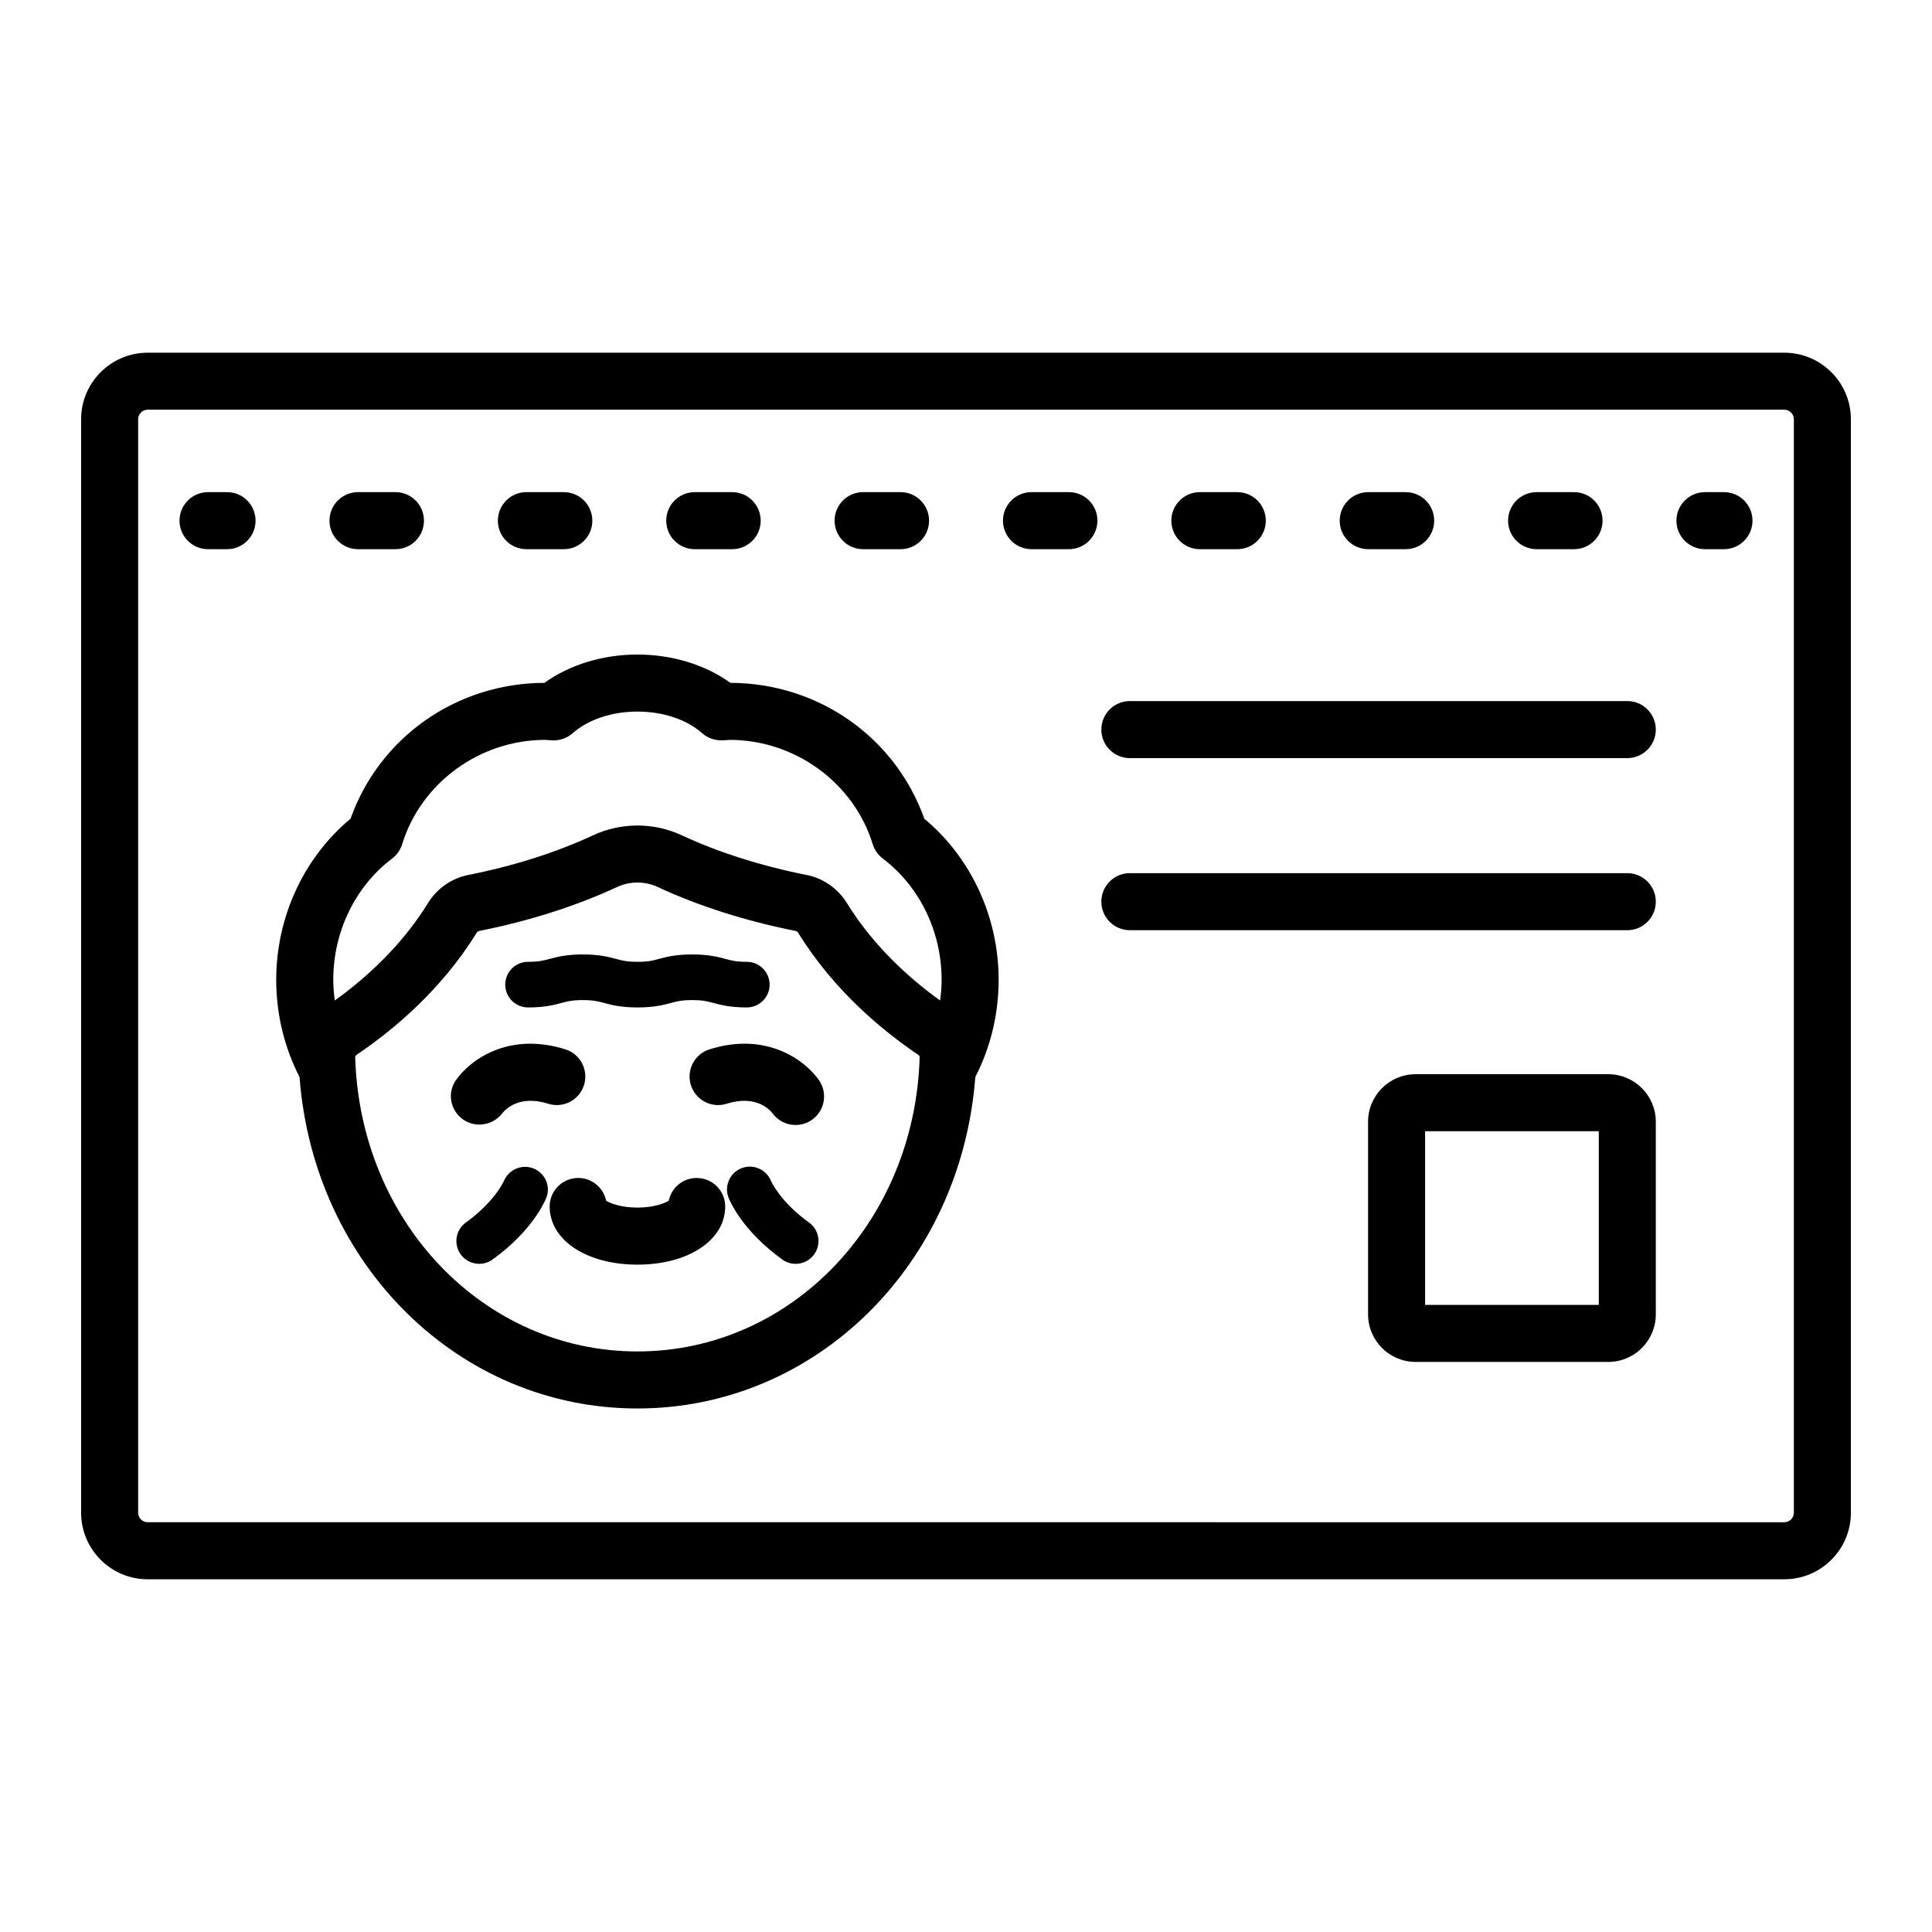
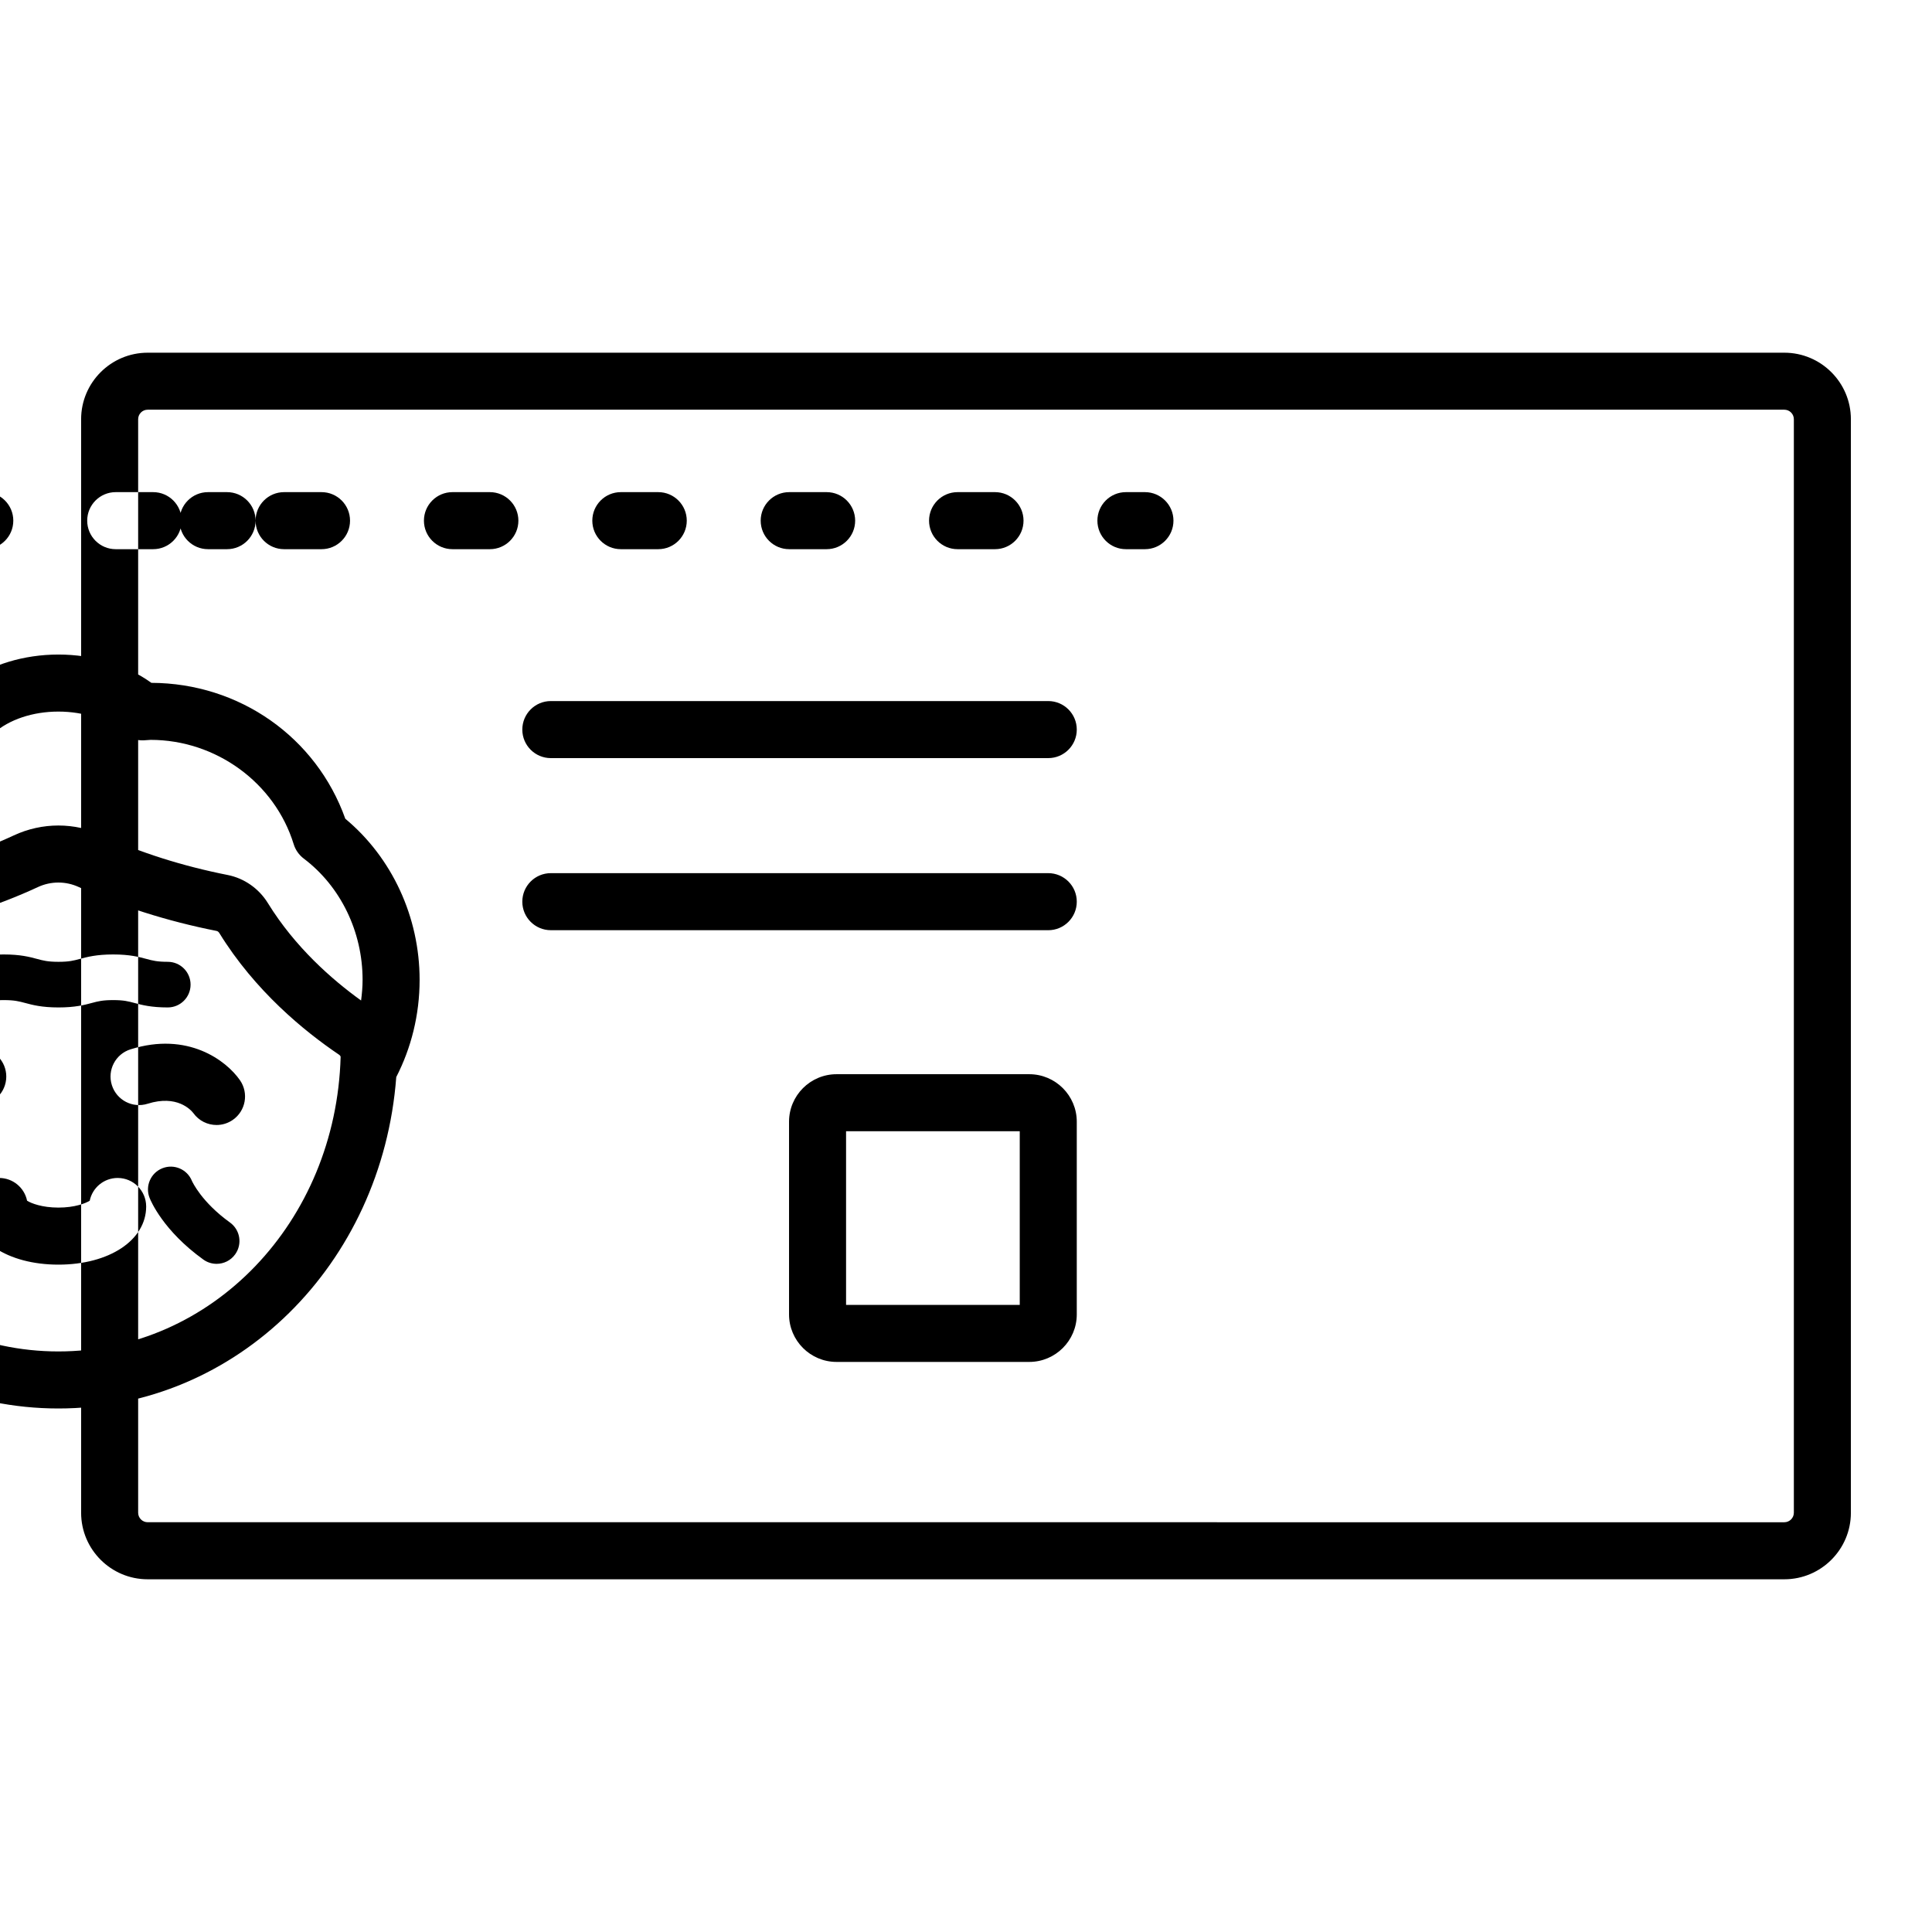
<svg xmlns="http://www.w3.org/2000/svg" fill="#000000" width="800px" height="800px" version="1.1" viewBox="144 144 512 512">
-   <path d="m616.87 237.47h-433.74c-9.723 0-17.633 7.91-17.633 17.633v289.79c0 9.723 7.91 17.633 17.633 17.633h433.74c9.723 0 17.633-7.91 17.633-17.633v-289.79c0-9.723-7.91-17.633-17.633-17.633zm2.519 307.42c0 1.387-1.133 2.519-2.519 2.519l-433.74-0.004c-1.391 0-2.519-1.133-2.519-2.519v-289.79c0-1.391 1.129-2.519 2.519-2.519h433.74c1.387 0 2.519 1.129 2.519 2.519zm-407.66-262.91c0 4.176-3.383 7.559-7.559 7.559h-5.039c-4.176 0-7.559-3.383-7.559-7.559s3.383-7.559 7.559-7.559h5.039c4.176 0.004 7.559 3.387 7.559 7.559zm153.45 0c0-4.176 3.383-7.559 7.559-7.559h9.914c4.176 0 7.559 3.383 7.559 7.559s-3.383 7.559-7.559 7.559h-9.914c-4.176 0-7.559-3.383-7.559-7.559zm133.86 0c0-4.176 3.387-7.559 7.559-7.559h9.918c4.172 0 7.559 3.383 7.559 7.559s-3.387 7.559-7.559 7.559h-9.918c-4.176 0-7.559-3.383-7.559-7.559zm-64.211 0c0 4.176-3.387 7.559-7.559 7.559h-9.914c-4.172 0-7.559-3.383-7.559-7.559s3.387-7.559 7.559-7.559h9.914c4.172 0.004 7.559 3.387 7.559 7.559zm108.83 0c0-4.176 3.387-7.559 7.559-7.559h9.918c4.172 0 7.559 3.383 7.559 7.559s-3.387 7.559-7.559 7.559h-9.918c-4.172 0-7.559-3.383-7.559-7.559zm-223.1 0c0-4.176 3.383-7.559 7.559-7.559h9.914c4.176 0 7.559 3.383 7.559 7.559s-3.383 7.559-7.559 7.559h-9.914c-4.176 0-7.559-3.383-7.559-7.559zm133.86 0c0-4.176 3.387-7.559 7.559-7.559h9.914c4.172 0 7.559 3.383 7.559 7.559s-3.387 7.559-7.559 7.559h-9.914c-4.172 0-7.559-3.383-7.559-7.559zm-223.1 0c0-4.176 3.383-7.559 7.559-7.559h9.918c4.176 0 7.559 3.383 7.559 7.559s-3.383 7.559-7.559 7.559h-9.918c-4.176 0-7.559-3.383-7.559-7.559zm44.621 0c0-4.176 3.383-7.559 7.559-7.559h9.918c4.176 0 7.559 3.383 7.559 7.559s-3.383 7.559-7.559 7.559h-9.918c-4.176 0-7.559-3.383-7.559-7.559zm332.49 0c0 4.176-3.387 7.559-7.559 7.559h-5.039c-4.172 0-7.559-3.383-7.559-7.559s3.387-7.559 7.559-7.559h5.039c4.172 0.004 7.559 3.387 7.559 7.559zm-219.47 78.996c-7.691-21.582-28.031-35.938-51.395-36.016-6.652-4.793-15.445-7.5-24.637-7.5s-17.984 2.703-24.637 7.5c-23.363 0.082-43.707 14.434-51.398 36.016-12.375 10.285-19.691 26.055-19.691 42.68 0 9.316 2.242 18.09 6.18 25.766 3.746 49.621 42.164 87.84 89.543 87.84 47.371 0 85.789-38.215 89.539-87.828 3.941-7.676 6.188-16.453 6.188-25.777 0.004-16.621-7.316-32.395-19.691-42.68zm-76.031 141.17c-40.699 0-73.555-34.289-74.801-78.051-0.004-0.145 0.145-0.398 0.422-0.59 9.266-6.25 22.289-16.922 31.73-32.246 0.109-0.176 0.344-0.477 0.723-0.551 13.125-2.594 25.742-6.613 36.48-11.617 1.73-0.805 3.586-1.207 5.438-1.207 1.855 0 3.711 0.402 5.445 1.211 10.738 5 23.352 9.02 36.48 11.613 0.375 0.074 0.613 0.375 0.723 0.551 9.445 15.324 22.469 25.996 31.73 32.246 0.281 0.191 0.43 0.441 0.422 0.586-1.242 43.77-34.094 78.055-74.793 78.055zm80.211-93.004c-7.731-5.562-17.5-14.133-24.699-25.812-2.383-3.863-6.269-6.582-10.656-7.449-11.957-2.363-23.379-5.988-33.027-10.484-7.512-3.504-16.133-3.504-23.652-0.004-9.652 4.5-21.074 8.125-33.027 10.488-4.391 0.867-8.277 3.586-10.66 7.453-7.199 11.68-16.965 20.25-24.699 25.809-0.234-1.797-0.398-3.617-0.398-5.484 0-12.746 5.828-24.762 15.59-32.129 1.27-0.961 2.203-2.289 2.668-3.812 5.008-16.277 20.594-27.645 37.91-27.645 0.254 0 0.504 0.031 0.754 0.051l1.168 0.078c1.969 0.082 3.875-0.586 5.344-1.883 4.137-3.648 10.395-5.742 17.176-5.742s13.043 2.094 17.176 5.742c1.473 1.301 3.332 1.93 5.344 1.883l1.16-0.078c0.25-0.02 0.504-0.051 0.762-0.051 17.312 0 32.902 11.367 37.91 27.645 0.469 1.52 1.398 2.852 2.668 3.812 9.766 7.371 15.59 19.383 15.59 32.129 0 1.863-0.164 3.688-0.398 5.484zm-56.953 54.59c0 8.93-9.781 15.41-23.258 15.41s-23.262-6.481-23.262-15.41c0-4.172 3.383-7.559 7.559-7.559 3.652 0 6.699 2.59 7.402 6.031 1.098 0.688 3.969 1.82 8.301 1.82 4.336 0 7.203-1.133 8.301-1.82 0.703-3.445 3.75-6.031 7.402-6.031 4.172 0 7.555 3.387 7.555 7.559zm24.859-33.461c2.375 3.434 1.523 8.145-1.91 10.52-1.312 0.906-2.812 1.344-4.297 1.344-2.352 0-4.668-1.094-6.137-3.141-0.695-0.891-4.356-4.941-12.133-2.488-3.973 1.254-8.223-0.953-9.477-4.941-1.254-3.981 0.957-8.223 4.938-9.477 15.133-4.769 25.359 2.91 29.016 8.184zm-71.762 6.234c-7.832-2.477-11.492 1.656-12.148 2.508-1.504 1.957-3.805 3.012-6.117 3.012-1.531 0-3.07-0.457-4.391-1.422-3.312-2.414-4.156-6.957-1.816-10.332 3.656-5.277 13.891-12.949 29.016-8.184 3.981 1.254 6.191 5.496 4.938 9.477-1.254 3.984-5.5 6.195-9.48 4.941zm69.109 31.469c2.711 1.949 3.328 5.727 1.379 8.438-1.18 1.645-3.031 2.519-4.914 2.519-1.223 0-2.457-0.367-3.523-1.137-10.59-7.617-13.906-15.488-14.25-16.359-1.223-3.109 0.305-6.617 3.414-7.844 3.09-1.215 6.566 0.289 7.809 3.352 0.109 0.234 2.543 5.609 10.086 11.031zm-69.621-6.539c-0.344 0.871-3.66 8.742-14.25 16.359-1.07 0.766-2.301 1.137-3.523 1.137-1.879 0-3.731-0.875-4.914-2.519-1.949-2.711-1.332-6.488 1.379-8.438 7.68-5.519 10.066-10.988 10.09-11.039 1.297-3.039 4.812-4.516 7.871-3.266 3.055 1.246 4.559 4.691 3.348 7.766zm-10.875-56.496c0-3.34 2.707-6.047 6.047-6.047 2.828 0 4.023-0.32 5.684-0.766 1.961-0.527 4.398-1.184 8.82-1.184s6.859 0.656 8.82 1.184c1.656 0.445 2.856 0.766 5.684 0.766 2.82 0 4.016-0.32 5.668-0.766 1.957-0.527 4.394-1.184 8.812-1.184 4.422 0 6.856 0.656 8.812 1.184 1.652 0.445 2.848 0.766 5.664 0.766 3.34 0 6.047 2.707 6.047 6.047 0 3.34-2.707 6.043-6.047 6.043-4.418 0-6.852-0.656-8.809-1.18-1.652-0.441-2.848-0.766-5.668-0.766-2.82 0-4.016 0.324-5.668 0.766-1.957 0.527-4.394 1.18-8.812 1.18-4.422 0-6.859-0.656-8.82-1.18-1.656-0.441-2.856-0.766-5.684-0.766s-4.027 0.324-5.684 0.766c-1.961 0.527-4.398 1.18-8.82 1.18-3.34 0.004-6.047-2.703-6.047-6.043zm304.91-67.59c0 4.176-3.387 7.559-7.559 7.559h-131.82c-4.172 0-7.559-3.383-7.559-7.559s3.387-7.559 7.559-7.559h131.82c4.176 0 7.559 3.383 7.559 7.559zm0 45.609c0 4.176-3.387 7.559-7.559 7.559l-131.82-0.004c-4.172 0-7.559-3.383-7.559-7.559 0-4.176 3.387-7.559 7.559-7.559h131.82c4.176 0.004 7.559 3.387 7.559 7.562zm-12.594 45.719h-51.066c-6.945 0-12.594 5.648-12.594 12.594v51.059c0 6.945 5.648 12.594 12.594 12.594h51.066c6.945 0 12.594-5.648 12.594-12.594v-51.059c0-6.945-5.648-12.594-12.594-12.594zm-2.519 61.137h-46.027v-46.023h46.027z" />
+   <path d="m616.87 237.47h-433.74c-9.723 0-17.633 7.91-17.633 17.633v289.79c0 9.723 7.91 17.633 17.633 17.633h433.74c9.723 0 17.633-7.91 17.633-17.633v-289.79c0-9.723-7.91-17.633-17.633-17.633zm2.519 307.42c0 1.387-1.133 2.519-2.519 2.519l-433.74-0.004c-1.391 0-2.519-1.133-2.519-2.519v-289.79c0-1.391 1.129-2.519 2.519-2.519h433.74c1.387 0 2.519 1.129 2.519 2.519zm-407.66-262.91c0 4.176-3.383 7.559-7.559 7.559h-5.039c-4.176 0-7.559-3.383-7.559-7.559s3.383-7.559 7.559-7.559h5.039c4.176 0.004 7.559 3.387 7.559 7.559zc0-4.176 3.383-7.559 7.559-7.559h9.914c4.176 0 7.559 3.383 7.559 7.559s-3.383 7.559-7.559 7.559h-9.914c-4.176 0-7.559-3.383-7.559-7.559zm133.86 0c0-4.176 3.387-7.559 7.559-7.559h9.918c4.172 0 7.559 3.383 7.559 7.559s-3.387 7.559-7.559 7.559h-9.918c-4.176 0-7.559-3.383-7.559-7.559zm-64.211 0c0 4.176-3.387 7.559-7.559 7.559h-9.914c-4.172 0-7.559-3.383-7.559-7.559s3.387-7.559 7.559-7.559h9.914c4.172 0.004 7.559 3.387 7.559 7.559zm108.83 0c0-4.176 3.387-7.559 7.559-7.559h9.918c4.172 0 7.559 3.383 7.559 7.559s-3.387 7.559-7.559 7.559h-9.918c-4.172 0-7.559-3.383-7.559-7.559zm-223.1 0c0-4.176 3.383-7.559 7.559-7.559h9.914c4.176 0 7.559 3.383 7.559 7.559s-3.383 7.559-7.559 7.559h-9.914c-4.176 0-7.559-3.383-7.559-7.559zm133.86 0c0-4.176 3.387-7.559 7.559-7.559h9.914c4.172 0 7.559 3.383 7.559 7.559s-3.387 7.559-7.559 7.559h-9.914c-4.172 0-7.559-3.383-7.559-7.559zm-223.1 0c0-4.176 3.383-7.559 7.559-7.559h9.918c4.176 0 7.559 3.383 7.559 7.559s-3.383 7.559-7.559 7.559h-9.918c-4.176 0-7.559-3.383-7.559-7.559zm44.621 0c0-4.176 3.383-7.559 7.559-7.559h9.918c4.176 0 7.559 3.383 7.559 7.559s-3.383 7.559-7.559 7.559h-9.918c-4.176 0-7.559-3.383-7.559-7.559zm332.49 0c0 4.176-3.387 7.559-7.559 7.559h-5.039c-4.172 0-7.559-3.383-7.559-7.559s3.387-7.559 7.559-7.559h5.039c4.172 0.004 7.559 3.387 7.559 7.559zm-219.47 78.996c-7.691-21.582-28.031-35.938-51.395-36.016-6.652-4.793-15.445-7.5-24.637-7.5s-17.984 2.703-24.637 7.5c-23.363 0.082-43.707 14.434-51.398 36.016-12.375 10.285-19.691 26.055-19.691 42.68 0 9.316 2.242 18.09 6.18 25.766 3.746 49.621 42.164 87.84 89.543 87.84 47.371 0 85.789-38.215 89.539-87.828 3.941-7.676 6.188-16.453 6.188-25.777 0.004-16.621-7.316-32.395-19.691-42.68zm-76.031 141.17c-40.699 0-73.555-34.289-74.801-78.051-0.004-0.145 0.145-0.398 0.422-0.59 9.266-6.25 22.289-16.922 31.73-32.246 0.109-0.176 0.344-0.477 0.723-0.551 13.125-2.594 25.742-6.613 36.48-11.617 1.73-0.805 3.586-1.207 5.438-1.207 1.855 0 3.711 0.402 5.445 1.211 10.738 5 23.352 9.02 36.48 11.613 0.375 0.074 0.613 0.375 0.723 0.551 9.445 15.324 22.469 25.996 31.73 32.246 0.281 0.191 0.43 0.441 0.422 0.586-1.242 43.77-34.094 78.055-74.793 78.055zm80.211-93.004c-7.731-5.562-17.5-14.133-24.699-25.812-2.383-3.863-6.269-6.582-10.656-7.449-11.957-2.363-23.379-5.988-33.027-10.484-7.512-3.504-16.133-3.504-23.652-0.004-9.652 4.5-21.074 8.125-33.027 10.488-4.391 0.867-8.277 3.586-10.66 7.453-7.199 11.68-16.965 20.25-24.699 25.809-0.234-1.797-0.398-3.617-0.398-5.484 0-12.746 5.828-24.762 15.59-32.129 1.27-0.961 2.203-2.289 2.668-3.812 5.008-16.277 20.594-27.645 37.91-27.645 0.254 0 0.504 0.031 0.754 0.051l1.168 0.078c1.969 0.082 3.875-0.586 5.344-1.883 4.137-3.648 10.395-5.742 17.176-5.742s13.043 2.094 17.176 5.742c1.473 1.301 3.332 1.93 5.344 1.883l1.16-0.078c0.25-0.02 0.504-0.051 0.762-0.051 17.312 0 32.902 11.367 37.91 27.645 0.469 1.52 1.398 2.852 2.668 3.812 9.766 7.371 15.59 19.383 15.59 32.129 0 1.863-0.164 3.688-0.398 5.484zm-56.953 54.59c0 8.93-9.781 15.41-23.258 15.41s-23.262-6.481-23.262-15.41c0-4.172 3.383-7.559 7.559-7.559 3.652 0 6.699 2.59 7.402 6.031 1.098 0.688 3.969 1.82 8.301 1.82 4.336 0 7.203-1.133 8.301-1.82 0.703-3.445 3.75-6.031 7.402-6.031 4.172 0 7.555 3.387 7.555 7.559zm24.859-33.461c2.375 3.434 1.523 8.145-1.91 10.52-1.312 0.906-2.812 1.344-4.297 1.344-2.352 0-4.668-1.094-6.137-3.141-0.695-0.891-4.356-4.941-12.133-2.488-3.973 1.254-8.223-0.953-9.477-4.941-1.254-3.981 0.957-8.223 4.938-9.477 15.133-4.769 25.359 2.91 29.016 8.184zm-71.762 6.234c-7.832-2.477-11.492 1.656-12.148 2.508-1.504 1.957-3.805 3.012-6.117 3.012-1.531 0-3.07-0.457-4.391-1.422-3.312-2.414-4.156-6.957-1.816-10.332 3.656-5.277 13.891-12.949 29.016-8.184 3.981 1.254 6.191 5.496 4.938 9.477-1.254 3.984-5.5 6.195-9.48 4.941zm69.109 31.469c2.711 1.949 3.328 5.727 1.379 8.438-1.18 1.645-3.031 2.519-4.914 2.519-1.223 0-2.457-0.367-3.523-1.137-10.59-7.617-13.906-15.488-14.25-16.359-1.223-3.109 0.305-6.617 3.414-7.844 3.09-1.215 6.566 0.289 7.809 3.352 0.109 0.234 2.543 5.609 10.086 11.031zm-69.621-6.539c-0.344 0.871-3.66 8.742-14.25 16.359-1.07 0.766-2.301 1.137-3.523 1.137-1.879 0-3.731-0.875-4.914-2.519-1.949-2.711-1.332-6.488 1.379-8.438 7.68-5.519 10.066-10.988 10.09-11.039 1.297-3.039 4.812-4.516 7.871-3.266 3.055 1.246 4.559 4.691 3.348 7.766zm-10.875-56.496c0-3.34 2.707-6.047 6.047-6.047 2.828 0 4.023-0.32 5.684-0.766 1.961-0.527 4.398-1.184 8.82-1.184s6.859 0.656 8.82 1.184c1.656 0.445 2.856 0.766 5.684 0.766 2.82 0 4.016-0.32 5.668-0.766 1.957-0.527 4.394-1.184 8.812-1.184 4.422 0 6.856 0.656 8.812 1.184 1.652 0.445 2.848 0.766 5.664 0.766 3.34 0 6.047 2.707 6.047 6.047 0 3.34-2.707 6.043-6.047 6.043-4.418 0-6.852-0.656-8.809-1.18-1.652-0.441-2.848-0.766-5.668-0.766-2.82 0-4.016 0.324-5.668 0.766-1.957 0.527-4.394 1.18-8.812 1.18-4.422 0-6.859-0.656-8.82-1.18-1.656-0.441-2.856-0.766-5.684-0.766s-4.027 0.324-5.684 0.766c-1.961 0.527-4.398 1.18-8.82 1.18-3.34 0.004-6.047-2.703-6.047-6.043zm304.91-67.59c0 4.176-3.387 7.559-7.559 7.559h-131.82c-4.172 0-7.559-3.383-7.559-7.559s3.387-7.559 7.559-7.559h131.82c4.176 0 7.559 3.383 7.559 7.559zm0 45.609c0 4.176-3.387 7.559-7.559 7.559l-131.82-0.004c-4.172 0-7.559-3.383-7.559-7.559 0-4.176 3.387-7.559 7.559-7.559h131.82c4.176 0.004 7.559 3.387 7.559 7.562zm-12.594 45.719h-51.066c-6.945 0-12.594 5.648-12.594 12.594v51.059c0 6.945 5.648 12.594 12.594 12.594h51.066c6.945 0 12.594-5.648 12.594-12.594v-51.059c0-6.945-5.648-12.594-12.594-12.594zm-2.519 61.137h-46.027v-46.023h46.027z" />
</svg>